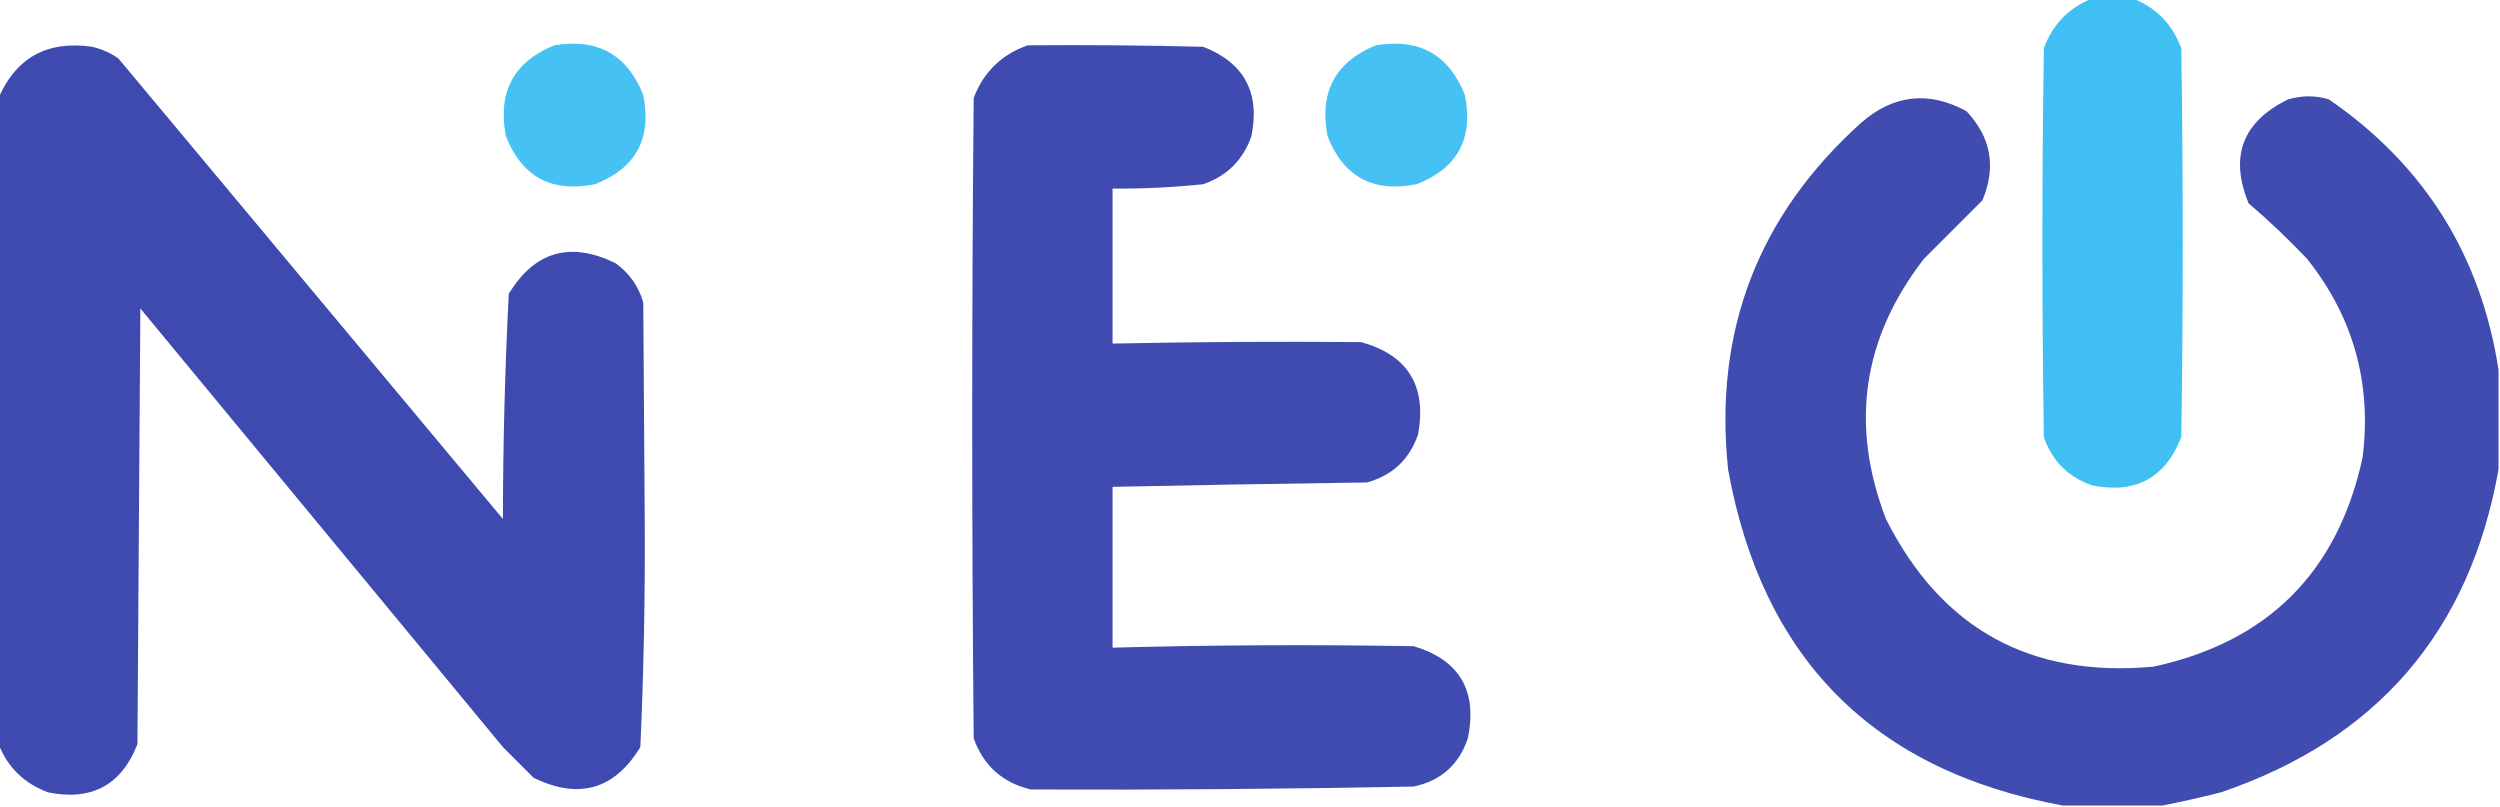
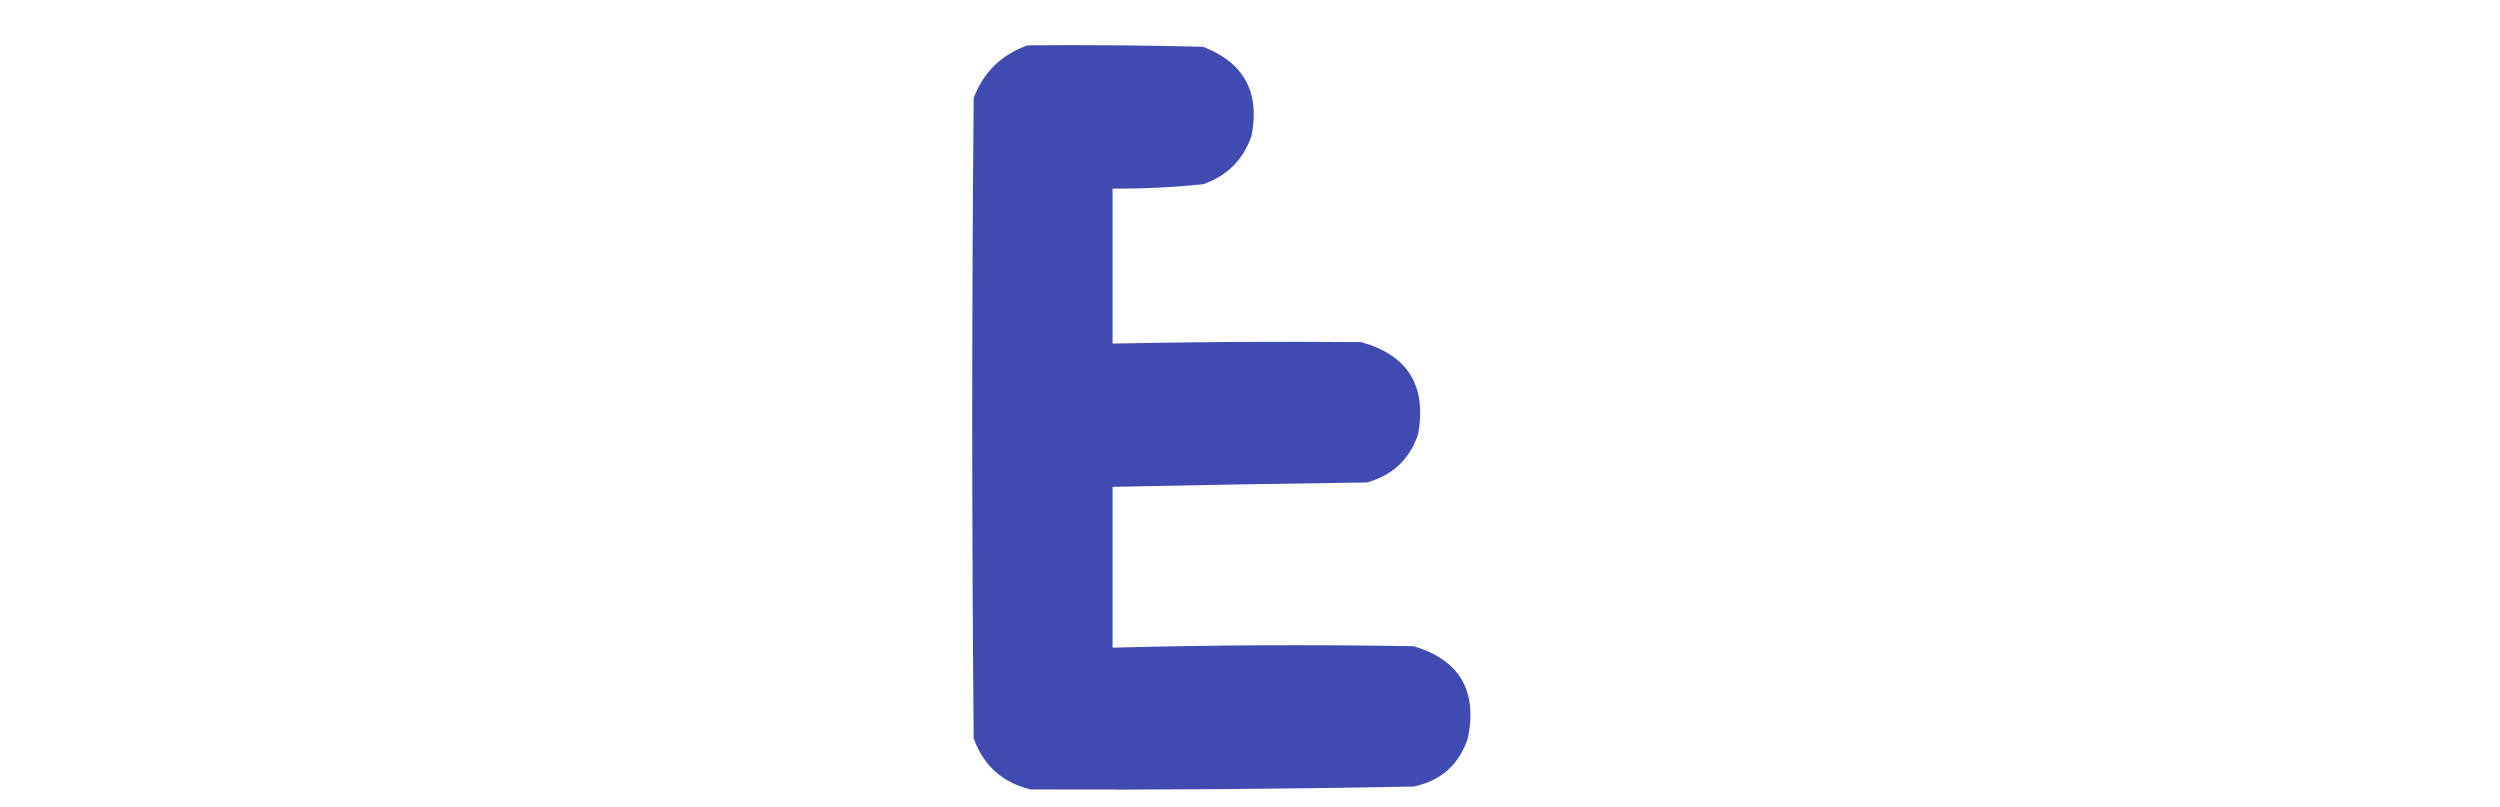
<svg xmlns="http://www.w3.org/2000/svg" version="1.1" width="855px" height="276px" style="shape-rendering:geometricPrecision; text-rendering:geometricPrecision; image-rendering:optimizeQuality; fill-rule:evenodd; clip-rule:evenodd">
  <g>
-     <path style="opacity:0.993" fill="#40c0f2" d="M 715.5,-0.5 C 720.167,-0.5 724.833,-0.5 729.5,-0.5C 737.481,2.649 742.981,8.316 746,16.5C 746.667,60.833 746.667,105.167 746,149.5C 740.543,163.482 730.376,168.982 715.5,166C 707.333,163.167 701.833,157.667 699,149.5C 698.333,105.167 698.333,60.833 699,16.5C 702.019,8.316 707.519,2.649 715.5,-0.5 Z" />
-   </g>
+     </g>
  <g>
-     <path style="opacity:0.99" fill="#3d49af" d="M -0.5,254.5 C -0.5,180.833 -0.5,107.167 -0.5,33.5C 5.559,19.631 16.226,13.797 31.5,16C 34.785,16.759 37.785,18.092 40.5,20C 84.333,72.5 128.167,125 172,177.5C 172.027,151.771 172.694,126.104 174,100.5C 182.843,85.955 195.009,82.455 210.5,90C 215.252,93.414 218.419,97.914 220,103.5C 220.167,128.333 220.333,153.167 220.5,178C 220.653,203.894 220.153,229.727 219,255.5C 210.157,270.045 197.991,273.545 182.5,266C 179,262.5 175.5,259 172,255.5C 130.667,205.5 89.333,155.5 48,105.5C 47.667,155.167 47.333,204.833 47,254.5C 41.543,268.482 31.376,273.982 16.5,271C 8.316,267.981 2.649,262.481 -0.5,254.5 Z" />
-   </g>
+     </g>
  <g>
-     <path style="opacity:0.972" fill="#40c0f2" d="M 189.5,15.5 C 204.367,13.011 214.534,18.678 220,32.5C 222.982,47.376 217.482,57.543 203.5,63C 188.624,65.982 178.457,60.482 173,46.5C 170.146,31.533 175.646,21.199 189.5,15.5 Z" />
-   </g>
+     </g>
  <g>
    <path style="opacity:0.988" fill="#3d49af" d="M 351.5,15.5 C 371.503,15.333 391.503,15.5 411.5,16C 425.482,21.457 430.982,31.624 428,46.5C 425.167,54.667 419.667,60.167 411.5,63C 401.193,64.078 390.86,64.578 380.5,64.5C 380.5,82.167 380.5,99.833 380.5,117.5C 408.833,116.926 437.167,116.759 465.5,117C 481.477,121.429 487.977,131.929 485,148.5C 482.096,157.07 476.263,162.57 467.5,165C 438.496,165.392 409.496,165.892 380.5,166.5C 380.5,184.833 380.5,203.167 380.5,221.5C 414.829,220.582 449.163,220.416 483.5,221C 499.192,225.73 505.359,236.23 502,252.5C 498.985,261.514 492.818,267.014 483.5,269C 439.834,269.847 396.167,270.18 352.5,270C 342.844,267.677 336.344,261.843 333,252.5C 332.333,179.5 332.333,106.5 333,33.5C 336.416,24.583 342.583,18.583 351.5,15.5 Z" />
  </g>
  <g>
-     <path style="opacity:0.972" fill="#40c0f2" d="M 470.5,15.5 C 485.367,13.011 495.534,18.678 501,32.5C 503.982,47.376 498.482,57.543 484.5,63C 469.624,65.982 459.457,60.482 454,46.5C 451.146,31.533 456.646,21.199 470.5,15.5 Z" />
-   </g>
+     </g>
  <g>
-     <path style="opacity:0.979" fill="#3d49af" d="M 854.5,126.5 C 854.5,137.833 854.5,149.167 854.5,160.5C 844.658,215.973 812.992,252.806 759.5,271C 752.741,272.715 746.075,274.215 739.5,275.5C 728.167,275.5 716.833,275.5 705.5,275.5C 640.846,263.679 602.679,225.346 591,160.5C 586.085,113.239 601.252,73.739 636.5,42C 647.576,32.352 659.576,31.018 672.5,38C 680.94,46.906 682.773,57.073 678,68.5C 671.387,75.113 664.721,81.779 658,88.5C 636.96,115.625 632.627,145.292 645,177.5C 663.898,215.038 694.398,231.872 736.5,228C 775.667,219.5 799.5,195.667 808,156.5C 811.189,131.081 804.856,108.414 789,88.5C 782.636,81.801 775.969,75.468 769,69.5C 762.442,53.451 766.942,41.617 782.5,34C 787.247,32.588 791.914,32.588 796.5,34C 829.113,56.458 848.446,87.291 854.5,126.5 Z" />
-   </g>
+     </g>
</svg>